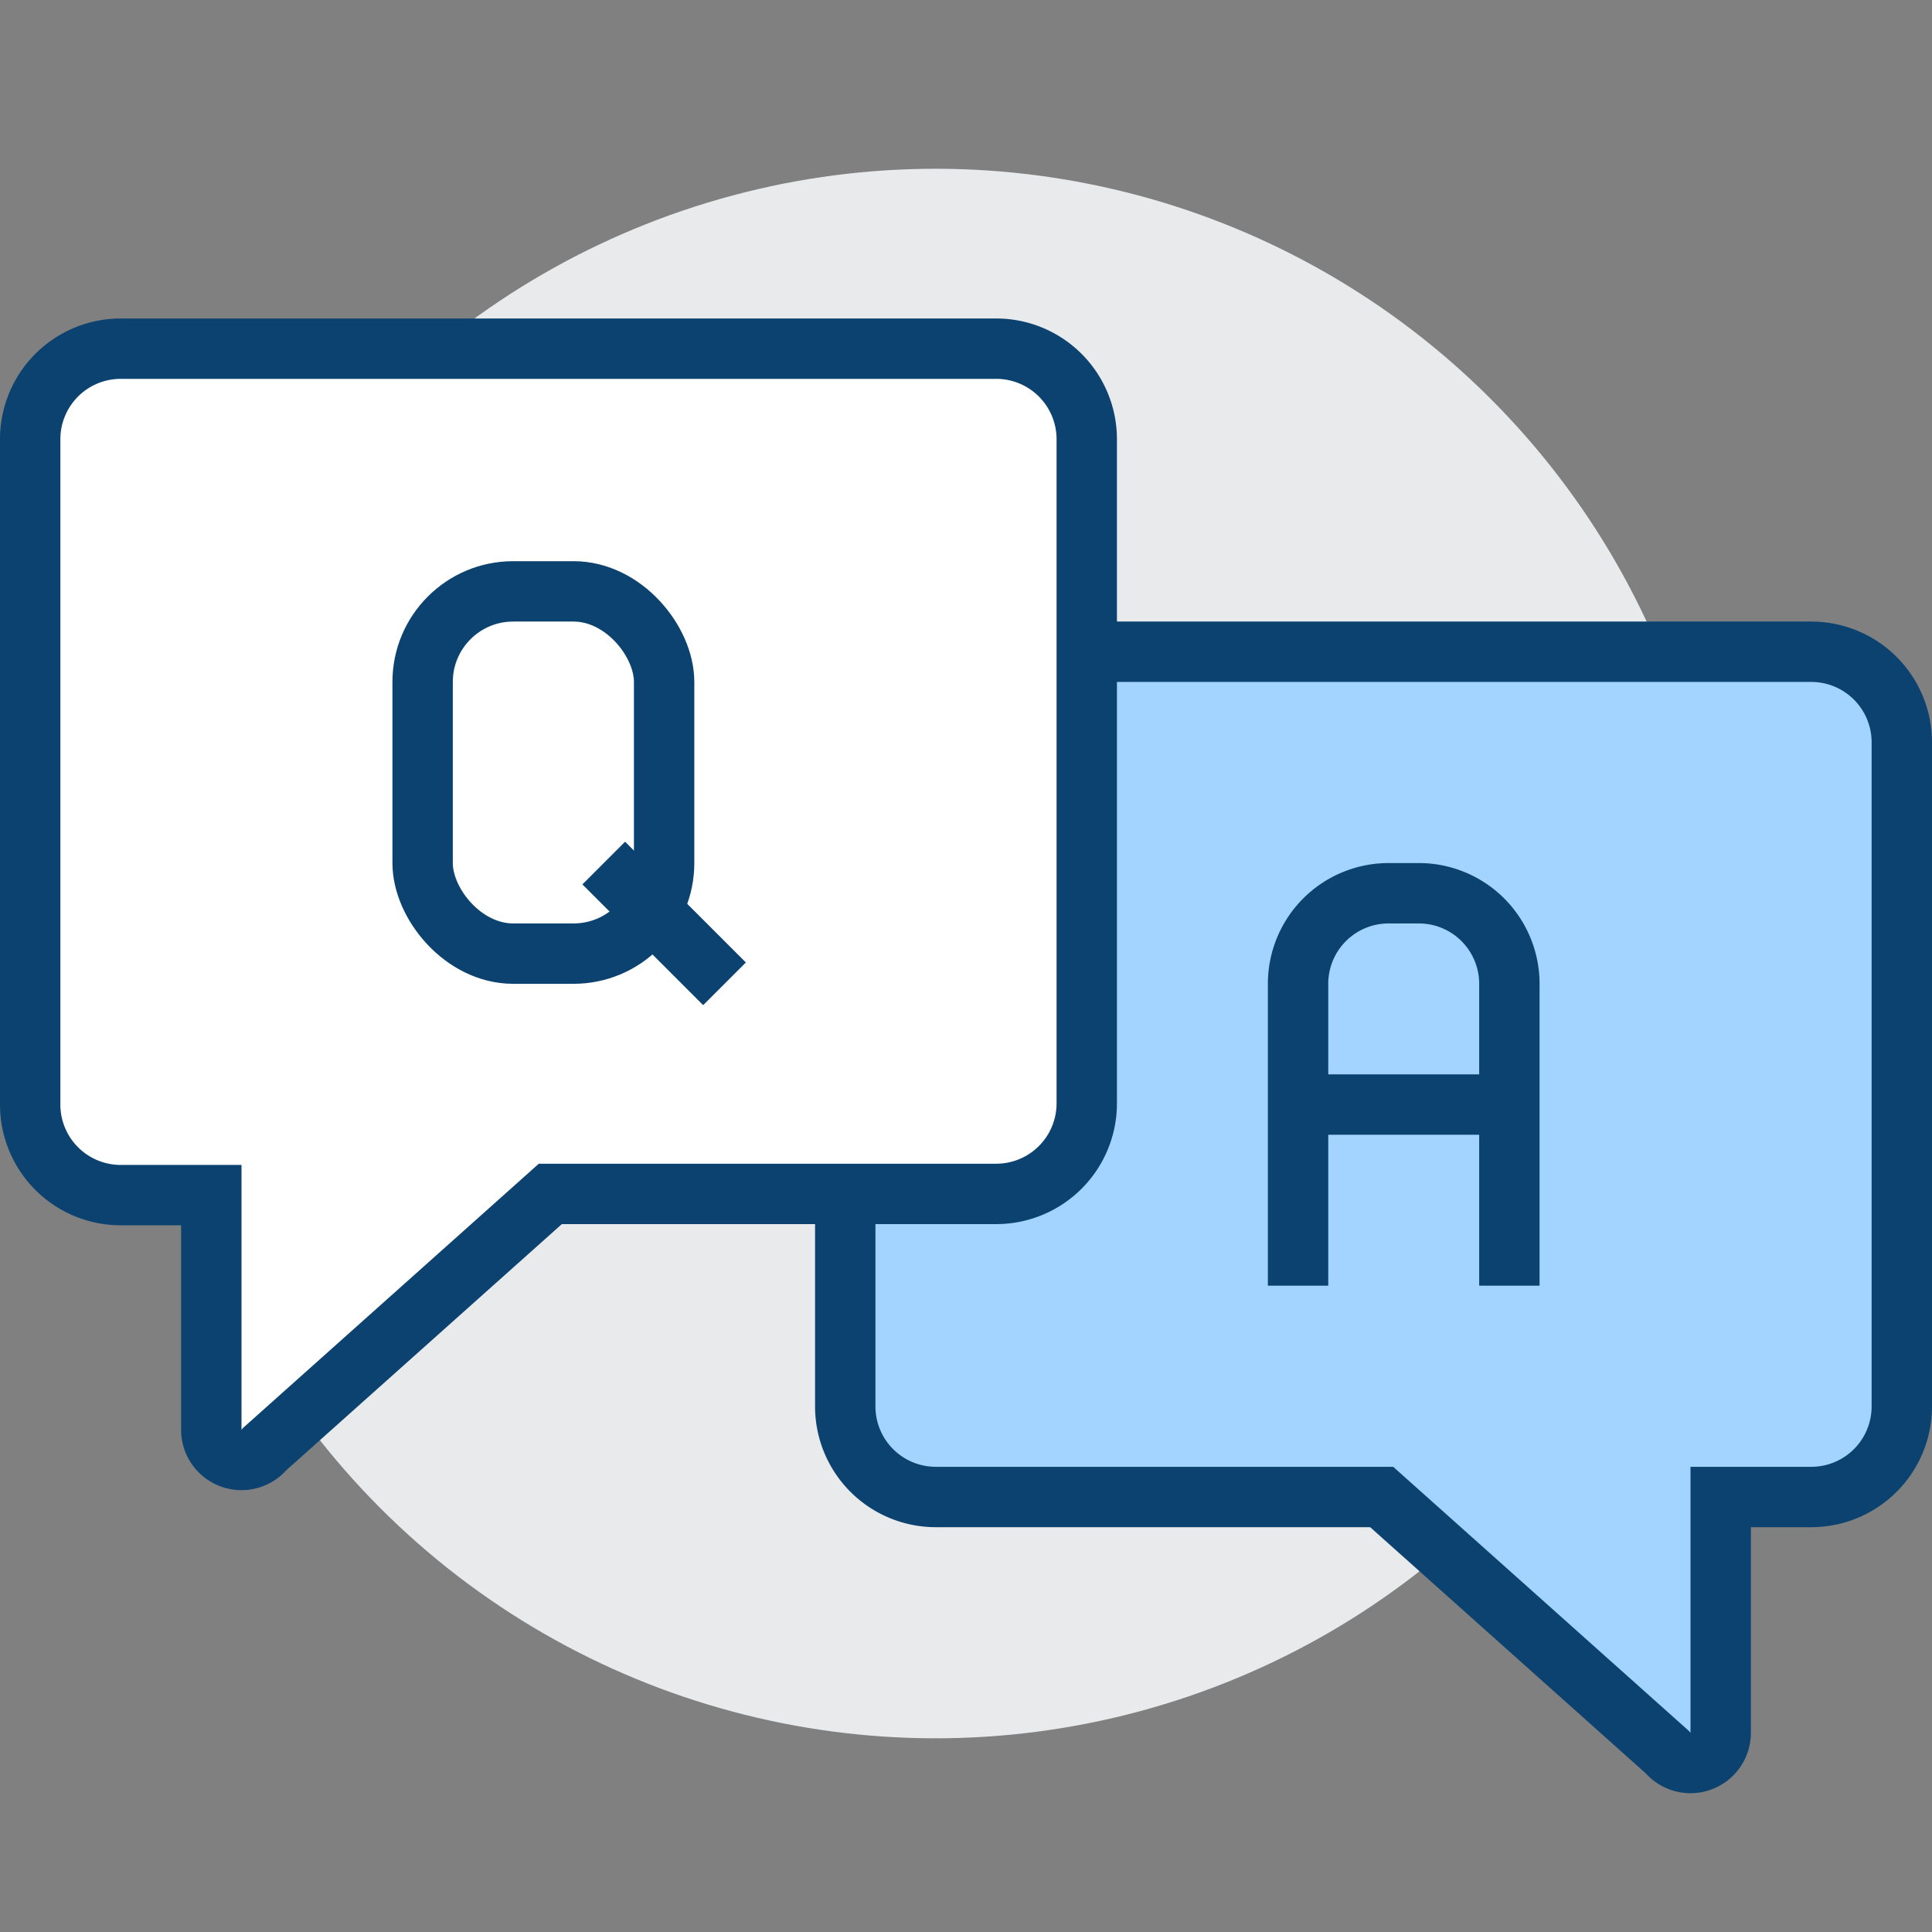
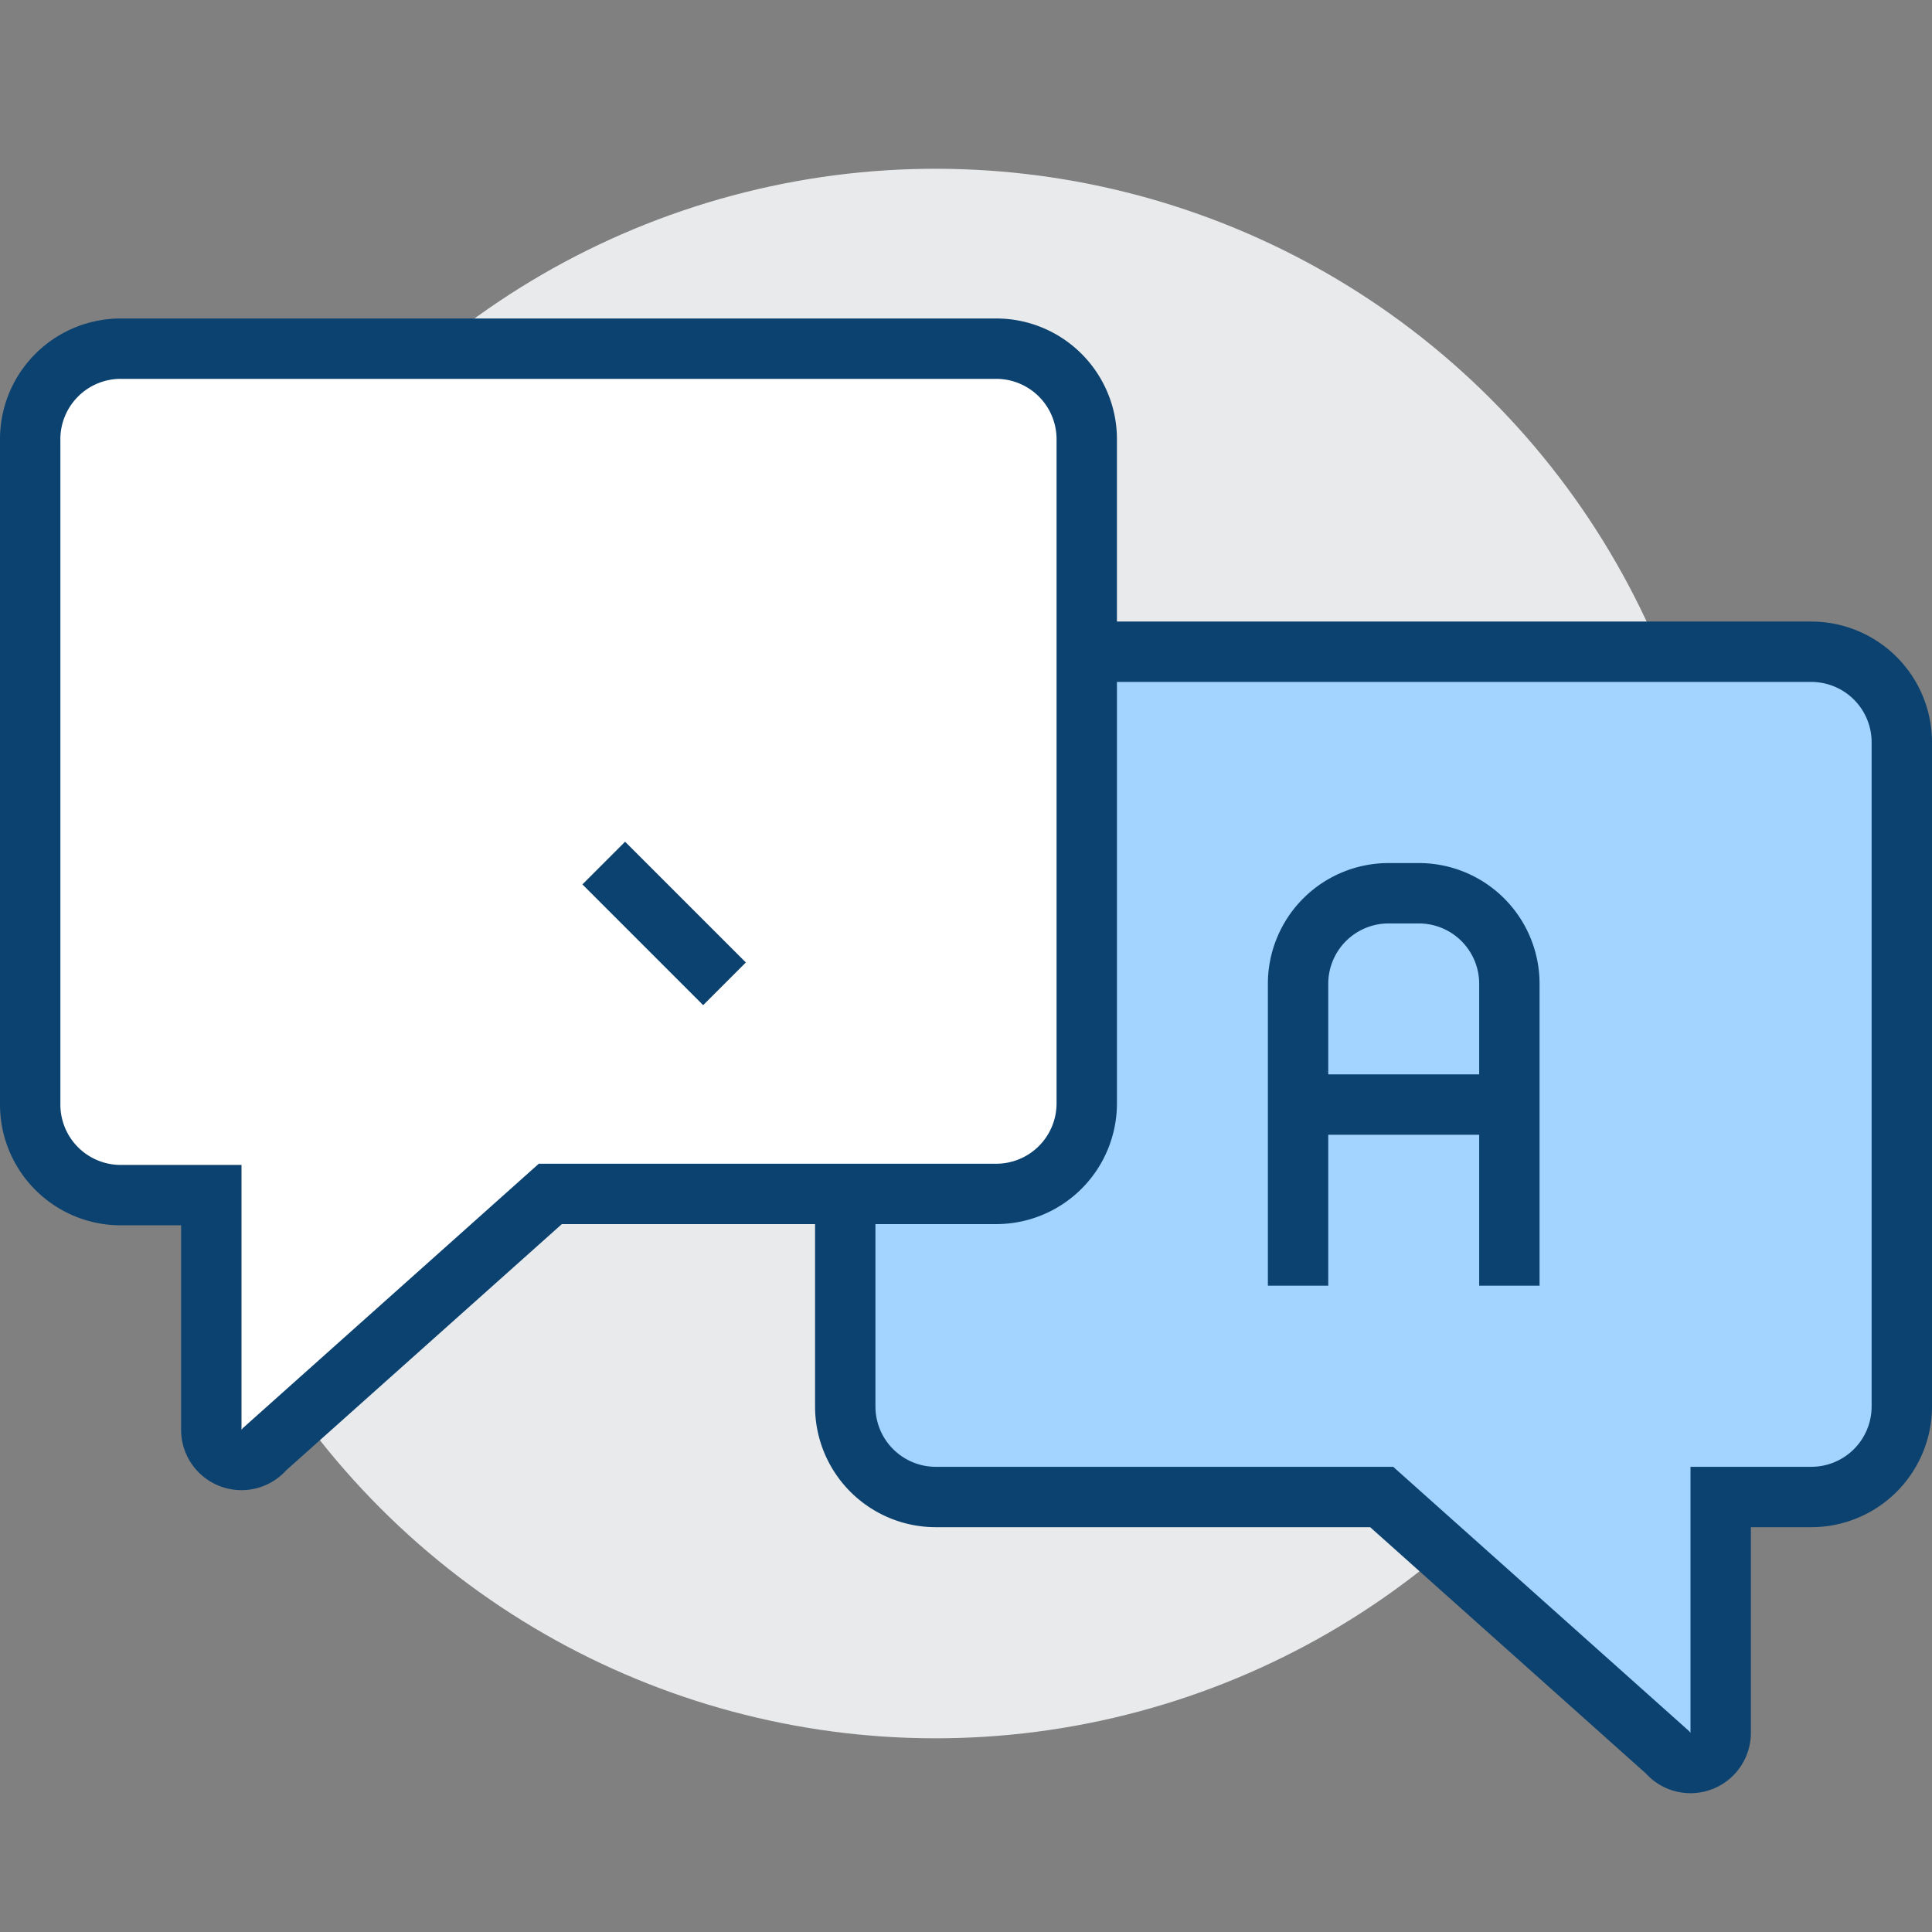
<svg xmlns="http://www.w3.org/2000/svg" viewBox="0 0 64 64">
  <rect x="0" y="0" width="64" height="64" fill="#808080" stroke="none" />
  <circle cx="31" cy="31.59" fill="#e9eaeb" r="26" transform="matrix(.707 -.707 .707 .707 -13.26 31.17)" />
  <g stroke="#0c4270" stroke-miterlimit="10" stroke-width="2">
    <path d="m63 24.59v22a3 3 0 0 1 -3 3h-3v7.82a1 1 0 0 1 -1.77.63l-9.46-8.45h-14.77a3 3 0 0 1 -3-3v-22a3 3 0 0 1 3-3h29a3 3 0 0 1 3 3z" fill="#a3d4ff" />
    <path d="m43 42.59v-10a3 3 0 0 1 3-3h1a3 3 0 0 1 3 3v10" fill="none" />
    <path d="m43 36.59h7" fill="none" />
    <path d="m1 14.59v22a3 3 0 0 0 3 3h3v7.82a1 1 0 0 0 1.77.59l9.46-8.45h14.77a3 3 0 0 0 3-3v-22a3 3 0 0 0 -3-3h-29a3 3 0 0 0 -3 3.04z" fill="#fff" />
-     <rect fill="none" height="12" rx="3" width="8" x="14" y="19.59" />
    <path d="m20 28.59 4 4" fill="none" />
  </g>
</svg>